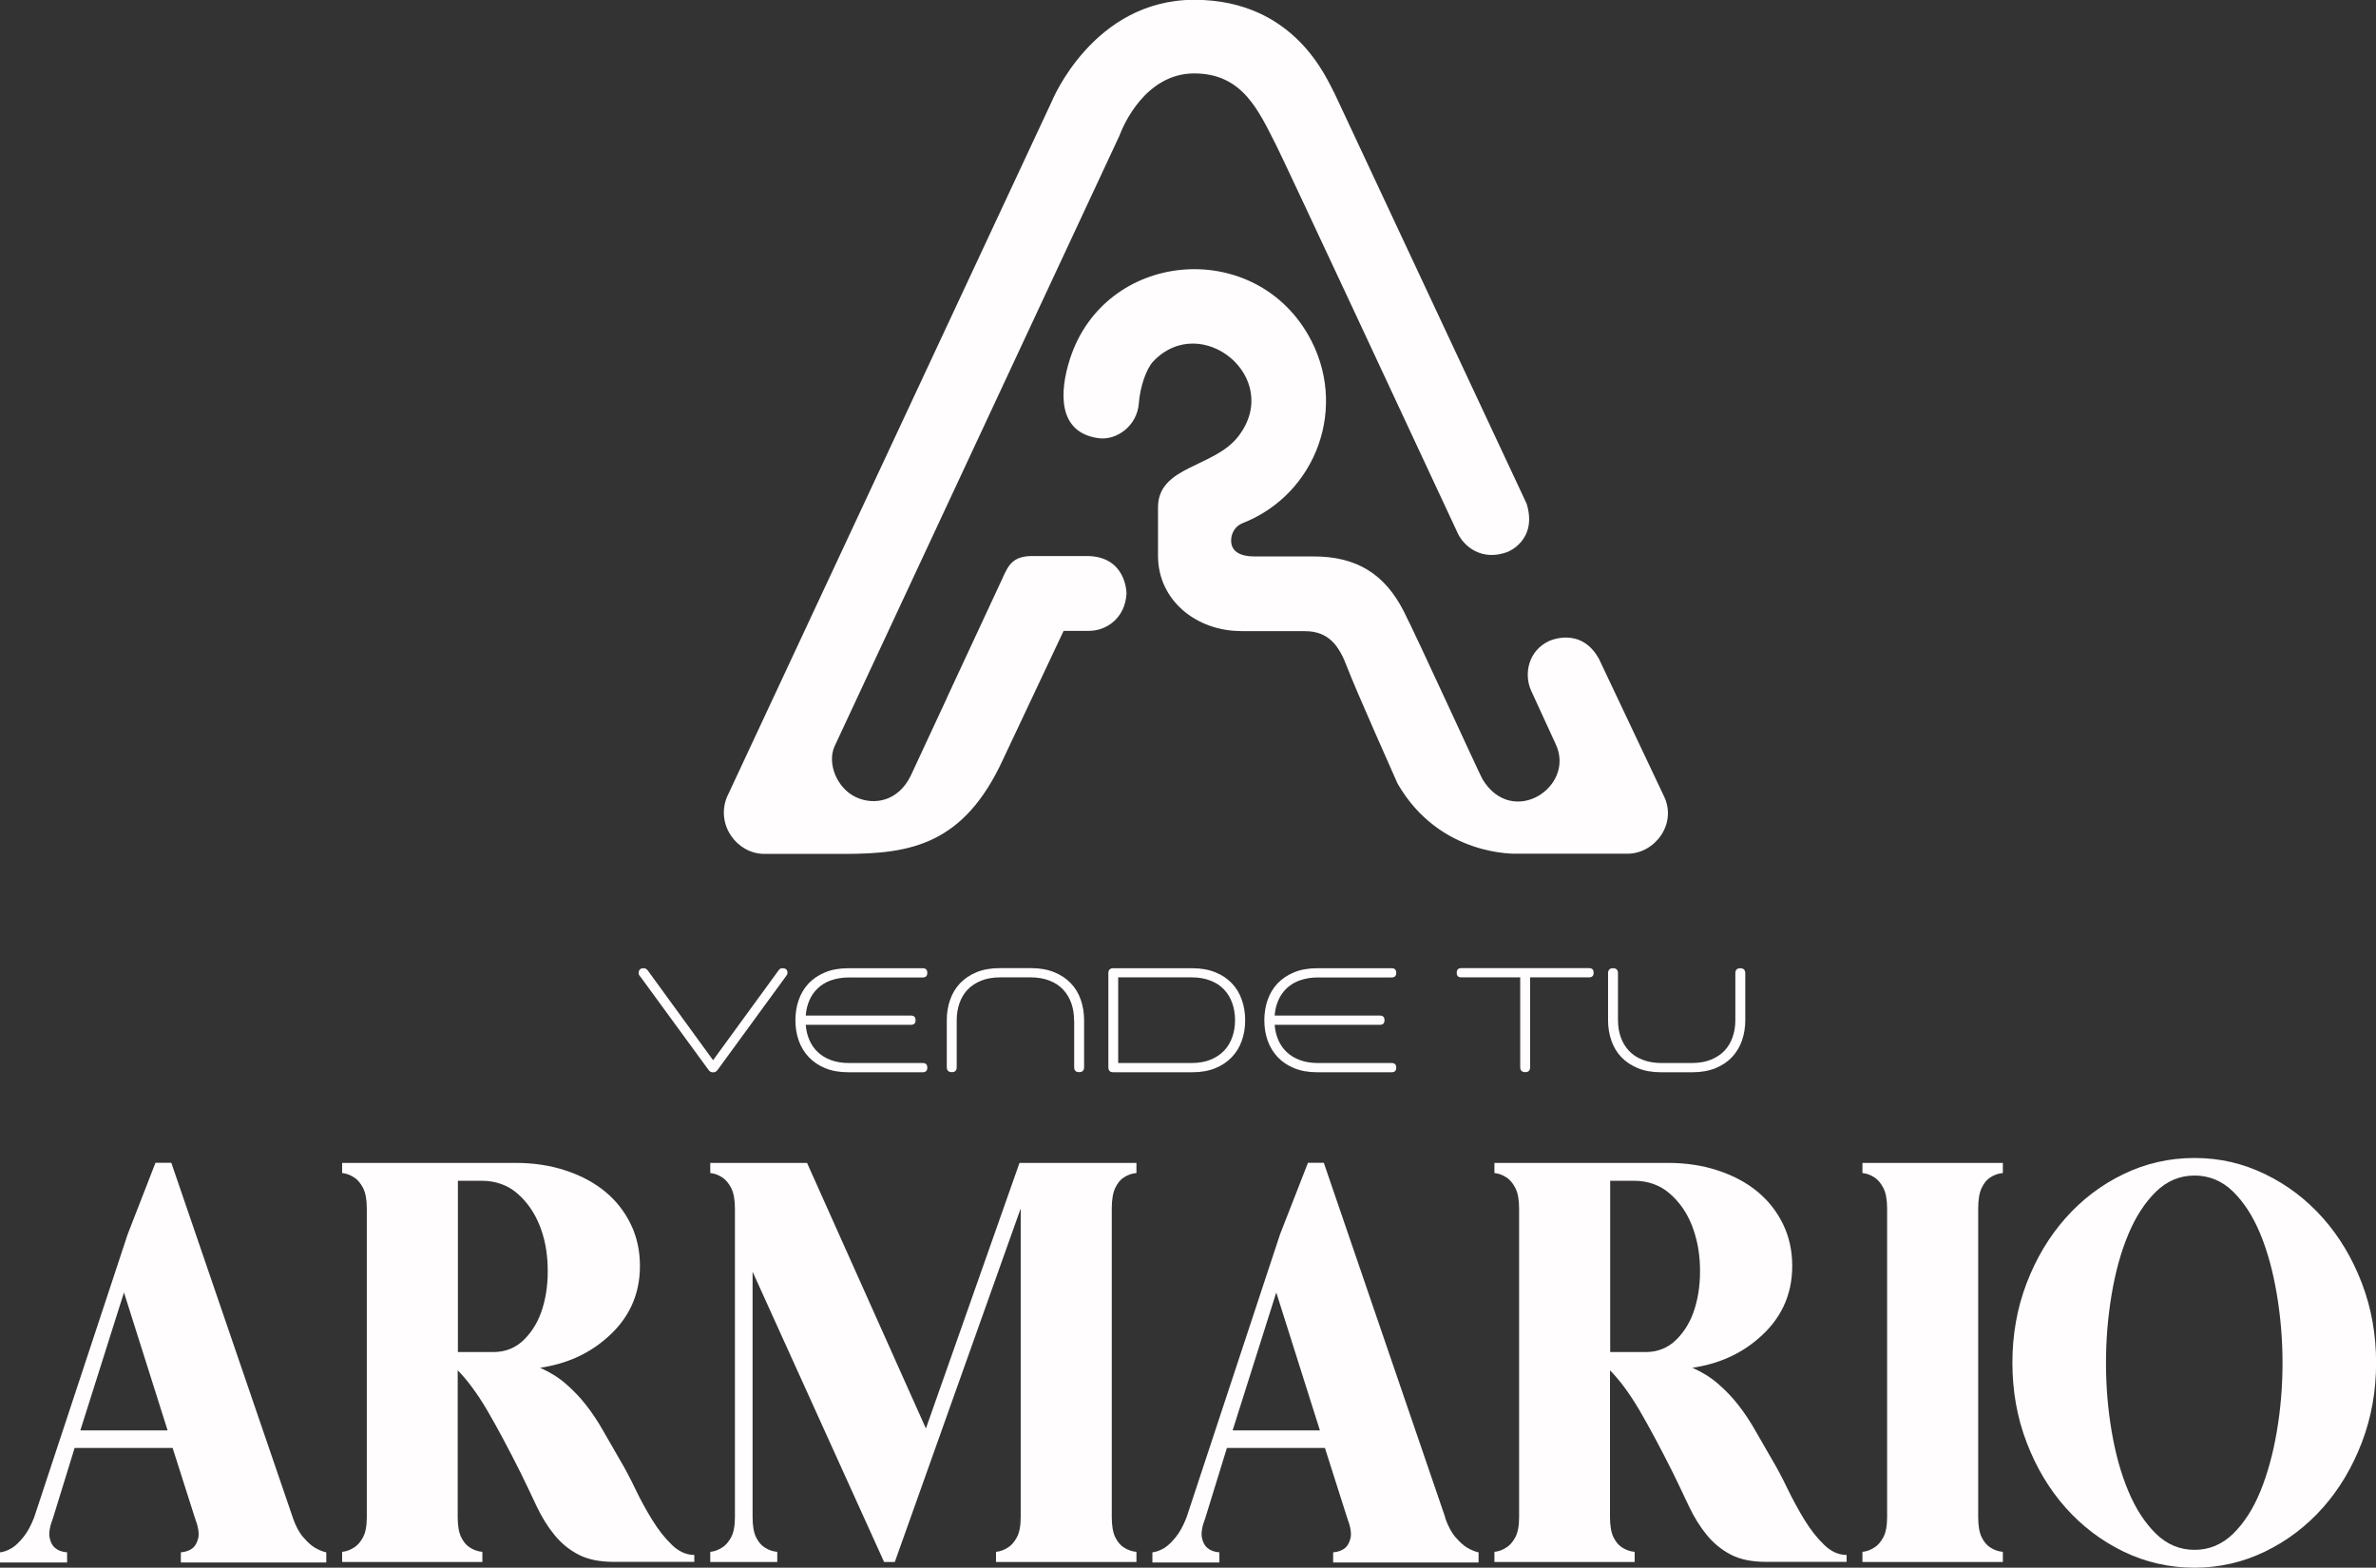
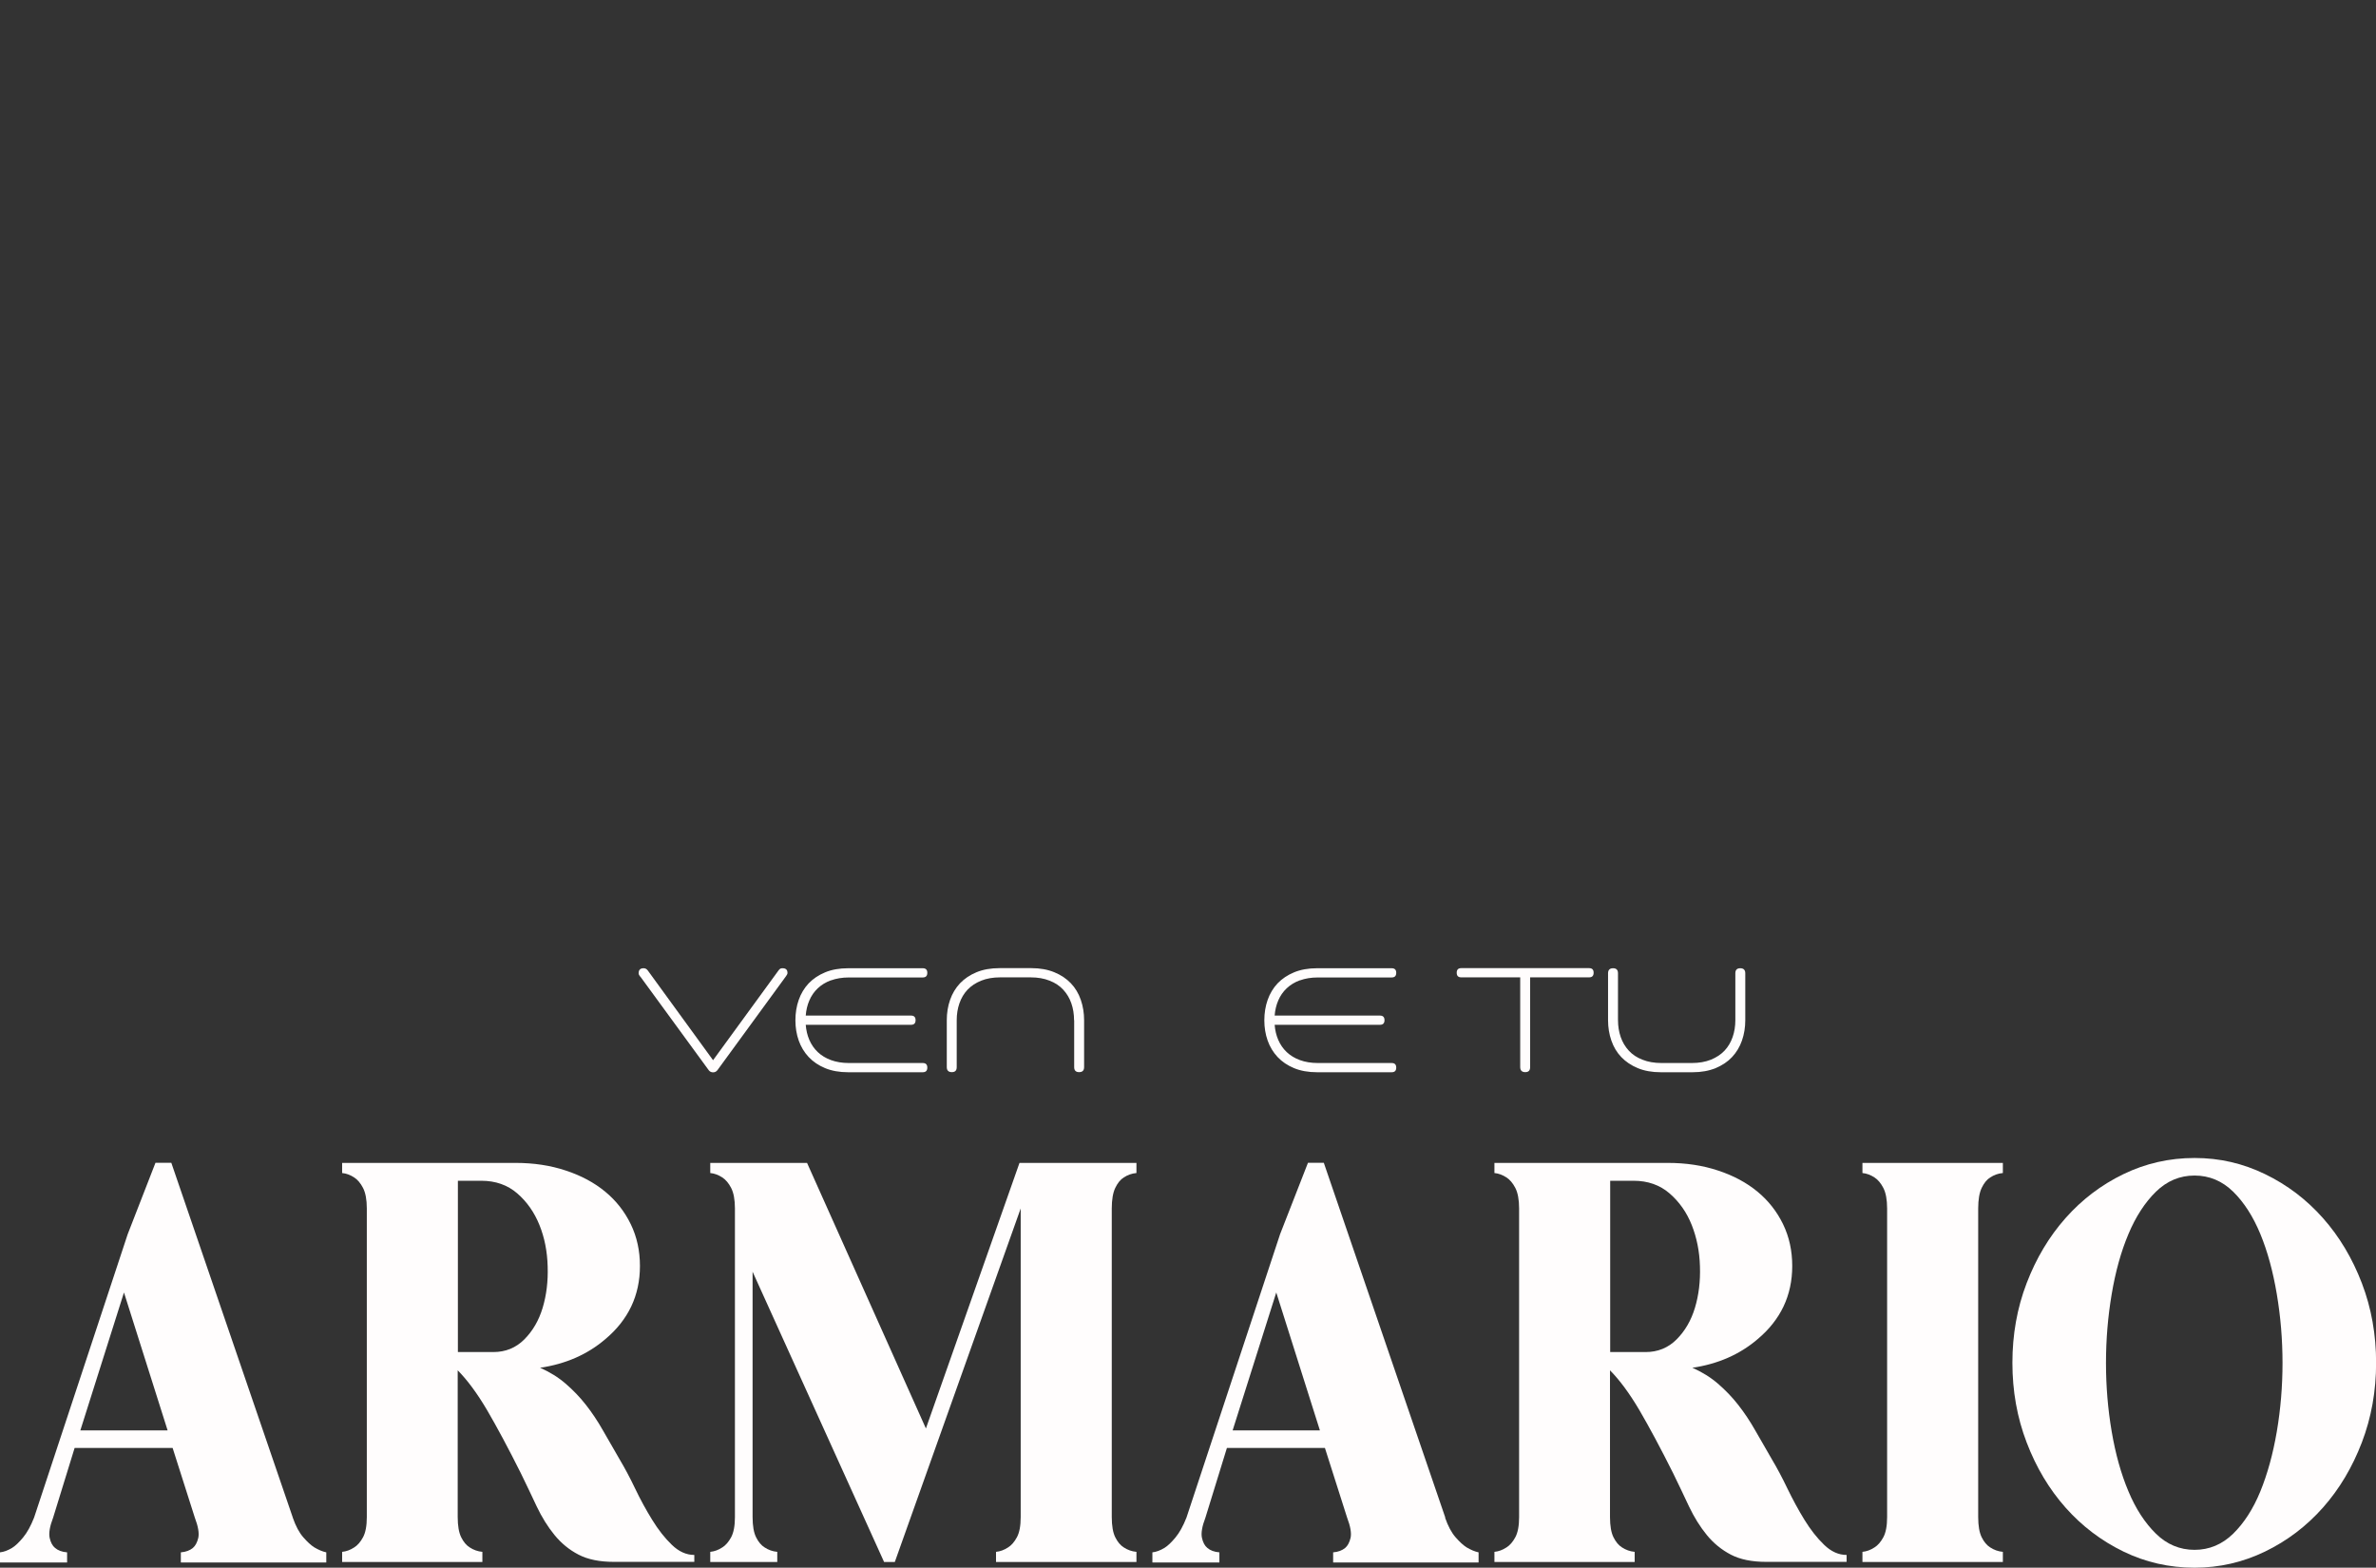
<svg xmlns="http://www.w3.org/2000/svg" id="Capa_1" data-name="Capa 1" viewBox="0 0 236.88 156.31">
  <rect x="0" y="0" width="236.88" height="156.31" fill="#333333" stroke="none" />
  <defs>
    <style>      .cls-1 {        fill: #fffdfd;      }    </style>
  </defs>
  <g>
    <g>
      <path class="cls-1" d="M29.19,151.32c.29.84.64,1.49,1.04,1.95.4.46.77.8,1.1,1.01.42.25.82.42,1.2.5v1.01h-14.5v-1.01c.5-.04.9-.19,1.2-.44.25-.21.43-.55.54-1.01.1-.46-.01-1.13-.35-2.02l-2.21-6.94H7.44l-2.14,6.94c-.34.88-.45,1.56-.35,2.02.1.46.28.8.54,1.01.29.25.69.4,1.2.44v1.01H0v-1.01c.38-.04.78-.19,1.2-.44.34-.21.7-.56,1.1-1.04.4-.48.77-1.15,1.1-1.99l9.33-28.25,2.77-7.12h1.58l12.11,35.37ZM16.71,142.62l-4.35-13.75-4.35,13.75h8.7Z" />
      <path class="cls-1" d="M34.11,155.74v-1.01c.42-.04.82-.19,1.2-.44.34-.21.63-.55.88-1.01.25-.46.38-1.13.38-2.02v-30.77c0-.88-.13-1.57-.38-2.05-.25-.48-.55-.83-.88-1.04-.38-.25-.78-.4-1.2-.44v-1.01h17.28c1.81,0,3.48.25,5.01.76,1.53.5,2.85,1.21,3.94,2.11,1.09.9,1.94,1.99,2.55,3.25.61,1.26.91,2.65.91,4.16,0,2.94-1.16,5.38-3.47,7.31-1.77,1.51-3.93,2.46-6.49,2.84.97.42,1.82.95,2.55,1.58.73.63,1.41,1.33,2.02,2.11.61.78,1.18,1.63,1.7,2.55.53.92,1.08,1.89,1.67,2.9.5.84,1.02,1.81,1.54,2.9.52,1.09,1.09,2.13,1.7,3.12.61.99,1.26,1.82,1.96,2.49.69.67,1.44,1.01,2.24,1.01v.69h-8.01c-1.43,0-2.61-.24-3.53-.72-.93-.48-1.72-1.13-2.4-1.96-.67-.82-1.26-1.77-1.77-2.84-.5-1.07-1.03-2.18-1.58-3.31-1.26-2.52-2.39-4.62-3.37-6.3-.99-1.68-1.97-3-2.93-3.97v14.63c0,.88.12,1.56.35,2.02.23.46.51.8.85,1.01.38.25.8.4,1.26.44v1.01h-14ZM45.65,134.81h3.53c1.22,0,2.25-.42,3.09-1.26.84-.84,1.45-1.89,1.83-3.15.38-1.26.55-2.64.5-4.13-.04-1.49-.31-2.87-.82-4.13s-1.24-2.31-2.21-3.15c-.97-.84-2.17-1.26-3.59-1.26h-2.33v17.09Z" />
      <path class="cls-1" d="M70.81,155.74v-1.01c.42-.04.82-.19,1.2-.44.34-.21.63-.55.88-1.01.25-.46.38-1.13.38-2.02v-30.77c0-.88-.13-1.57-.38-2.05-.25-.48-.55-.83-.88-1.04-.38-.25-.78-.4-1.2-.44v-1.01h9.65l11.85,26.48,9.33-26.48h11.66v1.01c-.46.04-.88.19-1.26.44-.34.21-.62.56-.85,1.04-.23.48-.35,1.17-.35,2.05v30.77c0,.88.12,1.56.35,2.02.23.46.51.8.85,1.01.38.25.8.4,1.26.44v1.01h-14v-1.01c.42-.04.82-.19,1.2-.44.34-.21.63-.55.88-1.01.25-.46.38-1.13.38-2.02v-30.77l-12.55,35.25h-1.07l-13.11-28.94v24.46c0,.88.12,1.56.35,2.02.23.46.51.8.85,1.01.38.25.8.4,1.26.44v1.01h-6.68Z" />
      <path class="cls-1" d="M144.07,151.32c.29.84.64,1.49,1.04,1.95.4.46.77.8,1.1,1.01.42.25.82.42,1.2.5v1.01h-14.5v-1.01c.5-.04.9-.19,1.2-.44.25-.21.43-.55.54-1.01.1-.46-.01-1.13-.35-2.02l-2.21-6.94h-9.77l-2.14,6.94c-.34.88-.45,1.56-.35,2.02.1.46.28.8.54,1.01.29.25.69.4,1.2.44v1.01h-6.68v-1.01c.38-.04.78-.19,1.2-.44.34-.21.7-.56,1.1-1.04.4-.48.77-1.15,1.1-1.99l9.33-28.25,2.78-7.12h1.58l12.11,35.37ZM131.59,142.62l-4.35-13.75-4.35,13.75h8.7Z" />
      <path class="cls-1" d="M148.99,155.74v-1.01c.42-.04.82-.19,1.2-.44.34-.21.63-.55.88-1.01.25-.46.38-1.13.38-2.02v-30.77c0-.88-.13-1.57-.38-2.05-.25-.48-.55-.83-.88-1.04-.38-.25-.78-.4-1.2-.44v-1.01h17.28c1.81,0,3.48.25,5.01.76,1.53.5,2.85,1.21,3.94,2.11,1.09.9,1.94,1.99,2.55,3.25.61,1.26.91,2.65.91,4.16,0,2.94-1.16,5.38-3.47,7.31-1.77,1.51-3.93,2.46-6.49,2.84.97.42,1.82.95,2.55,1.58.73.63,1.41,1.33,2.02,2.11.61.78,1.18,1.63,1.7,2.55.53.92,1.08,1.89,1.67,2.9.5.84,1.02,1.81,1.54,2.9.53,1.09,1.09,2.13,1.7,3.12.61.99,1.26,1.82,1.96,2.49.69.67,1.44,1.01,2.24,1.01v.69h-8.01c-1.43,0-2.61-.24-3.53-.72s-1.72-1.13-2.4-1.96c-.67-.82-1.26-1.77-1.77-2.84-.5-1.07-1.03-2.18-1.58-3.31-1.26-2.52-2.39-4.62-3.37-6.3-.99-1.68-1.97-3-2.93-3.97v14.63c0,.88.12,1.56.35,2.02.23.46.51.8.85,1.01.38.25.8.4,1.26.44v1.01h-14ZM160.53,134.81h3.53c1.22,0,2.25-.42,3.09-1.26s1.45-1.89,1.83-3.15c.38-1.26.55-2.64.5-4.13-.04-1.49-.32-2.87-.82-4.13-.5-1.26-1.24-2.31-2.21-3.15-.97-.84-2.17-1.26-3.59-1.26h-2.33v17.09Z" />
      <path class="cls-1" d="M185.68,155.74v-1.01c.42-.04.82-.19,1.2-.44.34-.21.63-.55.88-1.01.25-.46.38-1.13.38-2.02v-30.77c0-.88-.13-1.57-.38-2.05-.25-.48-.55-.83-.88-1.04-.38-.25-.78-.4-1.2-.44v-1.01h14v1.01c-.46.04-.88.19-1.26.44-.34.21-.62.56-.85,1.04-.23.48-.35,1.17-.35,2.05v30.77c0,.88.12,1.56.35,2.02.23.46.51.8.85,1.01.38.25.8.4,1.26.44v1.01h-14Z" />
      <path class="cls-1" d="M218.79,156.31c-2.52,0-4.89-.54-7.09-1.61s-4.13-2.53-5.77-4.38c-1.64-1.85-2.93-4.01-3.88-6.5-.95-2.48-1.42-5.13-1.42-7.94s.47-5.46,1.42-7.94c.95-2.48,2.24-4.64,3.88-6.49,1.64-1.85,3.56-3.31,5.77-4.38,2.21-1.07,4.57-1.61,7.09-1.61s4.82.54,7.03,1.61c2.21,1.07,4.13,2.53,5.77,4.38,1.64,1.85,2.93,4.01,3.88,6.49.95,2.48,1.42,5.13,1.42,7.94s-.47,5.46-1.42,7.94c-.95,2.48-2.24,4.65-3.88,6.5-1.64,1.85-3.56,3.31-5.77,4.38s-4.55,1.61-7.03,1.61ZM218.79,117.21c-1.47,0-2.75.54-3.85,1.61-1.09,1.07-2.01,2.48-2.74,4.22-.74,1.75-1.29,3.74-1.67,5.99-.38,2.25-.57,4.54-.57,6.87s.19,4.61.57,6.84c.38,2.23.93,4.21,1.67,5.96.73,1.75,1.65,3.15,2.74,4.22,1.09,1.07,2.38,1.61,3.85,1.61s2.75-.54,3.85-1.61c1.09-1.07,2-2.48,2.71-4.22.71-1.74,1.26-3.73,1.64-5.96.38-2.23.57-4.51.57-6.84s-.19-4.62-.57-6.87c-.38-2.25-.92-4.25-1.64-5.99-.72-1.74-1.62-3.15-2.71-4.22-1.09-1.07-2.38-1.61-3.85-1.61Z" />
    </g>
    <g>
      <path class="cls-1" d="M63.8,97.35c-.09-.12-.13-.22-.13-.31,0-.33.16-.5.49-.5.17,0,.31.07.42.22l6.51,8.95,6.54-8.97c.06-.08.12-.13.17-.16s.13-.04.22-.04c.33,0,.49.16.49.47,0,.08-.04.18-.13.3l-6.86,9.4c-.11.14-.25.21-.43.21s-.32-.07-.43-.21l-6.83-9.35Z" />
      <path class="cls-1" d="M82.85,97.74c-.52.19-.96.46-1.32.8-.36.34-.64.74-.84,1.21-.2.46-.32.97-.36,1.51h10.49c.31,0,.46.15.46.46s-.15.46-.46.46h-10.49c.04.54.16,1.05.36,1.51.2.46.48.87.84,1.21.36.34.8.61,1.32.8.52.19,1.11.29,1.79.29h7.35c.31,0,.46.15.46.46s-.15.46-.46.46h-7.43c-.88,0-1.65-.14-2.3-.41-.65-.27-1.2-.64-1.64-1.11-.44-.47-.77-1.02-.99-1.64-.22-.63-.33-1.3-.33-2.02s.11-1.4.33-2.03c.22-.63.55-1.18.99-1.65.44-.46.99-.83,1.64-1.1.65-.27,1.42-.41,2.3-.41h7.43c.31,0,.46.15.46.46s-.15.46-.46.46h-7.35c-.67,0-1.27.1-1.79.29Z" />
      <path class="cls-1" d="M107.08,101.72c0-.6-.09-1.16-.27-1.68s-.45-.97-.81-1.36c-.36-.39-.81-.69-1.36-.9-.54-.22-1.18-.33-1.9-.33h-3.02c-.72,0-1.35.11-1.9.33-.54.22-1,.52-1.36.9s-.63.84-.81,1.36-.27,1.08-.27,1.68v4.68c0,.34-.16.5-.49.5s-.5-.17-.5-.5v-4.68c0-.72.11-1.4.33-2.03.22-.63.55-1.18.99-1.65.44-.46.99-.83,1.64-1.1.65-.27,1.42-.41,2.3-.41h3.17c.87,0,1.63.14,2.29.41.66.27,1.21.64,1.65,1.1.44.46.77,1.01.99,1.65s.33,1.31.33,2.03v4.68c0,.34-.17.5-.5.5s-.49-.17-.49-.5v-4.68Z" />
-       <path class="cls-1" d="M110.5,97.04c0-.33.16-.5.49-.5h7.9c.87,0,1.63.14,2.29.41.66.27,1.21.64,1.64,1.1.44.46.77,1.01.99,1.65.22.63.33,1.31.33,2.03s-.11,1.4-.33,2.02c-.22.63-.55,1.18-.99,1.64-.44.47-.99.84-1.64,1.11-.66.27-1.42.41-2.29.41h-7.9c-.33,0-.49-.17-.49-.5v-9.37ZM123.13,101.72c0-.6-.09-1.16-.27-1.68s-.45-.97-.81-1.36c-.36-.39-.81-.69-1.36-.9-.54-.22-1.18-.33-1.9-.33h-7.31v8.54h7.31c.72,0,1.35-.11,1.9-.33.54-.22,1-.53,1.36-.91.36-.38.63-.84.81-1.36.18-.52.27-1.07.27-1.67Z" />
      <path class="cls-1" d="M129.6,97.74c-.52.19-.96.46-1.32.8-.36.34-.64.74-.84,1.21-.2.46-.32.97-.36,1.51h10.49c.31,0,.46.15.46.46s-.15.46-.46.46h-10.49c.04.54.16,1.05.36,1.51.2.46.48.87.84,1.21.36.34.8.61,1.32.8s1.11.29,1.79.29h7.35c.31,0,.46.15.46.46s-.15.46-.46.46h-7.43c-.88,0-1.65-.14-2.3-.41-.65-.27-1.2-.64-1.64-1.11-.44-.47-.77-1.02-.99-1.64-.22-.63-.33-1.3-.33-2.02s.11-1.4.33-2.03c.22-.63.55-1.18.99-1.65.44-.46.99-.83,1.64-1.1.65-.27,1.42-.41,2.3-.41h7.43c.31,0,.46.15.46.46s-.15.46-.46.46h-7.35c-.67,0-1.27.1-1.79.29Z" />
      <path class="cls-1" d="M152.55,97.45v8.95c0,.34-.16.5-.49.5s-.5-.17-.5-.5v-8.95h-5.87c-.31,0-.46-.15-.46-.46s.15-.46.46-.46h12.73c.31,0,.46.15.46.46s-.15.46-.46.46h-5.87Z" />
      <path class="cls-1" d="M161.31,101.72c0,.6.09,1.16.27,1.68.18.52.45.97.81,1.36.36.39.81.69,1.36.9.54.22,1.18.33,1.9.33h3.02c.72,0,1.35-.11,1.9-.33.54-.22,1-.52,1.36-.9.36-.38.63-.84.81-1.36.18-.52.27-1.08.27-1.68v-4.68c0-.33.16-.5.49-.5s.5.17.5.5v4.68c0,.72-.11,1.4-.33,2.03-.22.63-.55,1.18-.99,1.65s-.99.83-1.64,1.1c-.66.27-1.42.41-2.29.41h-3.17c-.88,0-1.65-.14-2.3-.41-.65-.27-1.2-.64-1.64-1.1-.44-.46-.77-1.01-.99-1.65-.22-.63-.33-1.31-.33-2.03v-4.68c0-.33.17-.5.5-.5s.49.17.49.5v4.68Z" />
    </g>
  </g>
-   <path class="cls-1" d="M123.72,62.92c-4.44,0-8.27-3.06-8.27-7.5h0v-4.83c0-4.16,5.61-3.94,8.03-7.11,4.45-5.83-3.72-12.47-8.5-7.45-.7.73-1.32,2.55-1.44,4.18-.17,2.27-2.23,3.73-4.03,3.48-4.1-.57-3.89-4.65-2.83-7.93,3.49-10.73,18.13-12.09,23.73-2.39,4.1,7.1.85,15.91-6.54,18.8-.69.27-1.12.96-1.13,1.7-.01.78.45,1.61,2.33,1.61h5.73c4.57-.05,7.3,1.88,9.12,5.41,1.37,2.66,7.57,16.28,7.89,16.82,2.99,4.88,9.25.75,7.31-3.47l-2.48-5.4c-.76-1.72-.21-4.01,1.81-4.93,0,0,3.17-1.5,4.97,1.8l6.44,13.61c1.41,2.79-.87,5.8-3.59,5.8h-11.01s-7.7.36-11.93-7c0,0-4.22-9.46-5.02-11.59-.81-2.16-1.84-3.6-4.23-3.6h-6.35ZM94.4,69.6l-3.6,7.74c-1.24,2.55-3.64,2.99-5.45,2.15-1.91-.88-2.9-3.36-2.16-5.05l28.4-60.88c.03-.07.06-.14.09-.22.29-.76,2.5-6.02,7.38-6.02s6.45,3.79,8.23,7.28c.7,1.37,14.23,30.37,18.04,38.56.6,1.3,2.38,2.83,4.95,1.88,0,0,3.05-1.14,1.92-4.82l-19.14-40.89c-.77-1.39-3.91-9.35-14-9.35s-14.19,10.11-14.19,10.11l-32.41,69.41c-1.1,2.79,1.05,5.64,3.74,5.64h8.02c6.6,0,11.87-.95,15.76-9.38l6.06-12.86h2.54c1.74,0,3.6-1.28,3.73-3.73,0-.18-.09-3.73-3.97-3.73h-5.42c-1.96,0-2.4.93-2.99,2.25l-5.53,11.89Z" />
</svg>